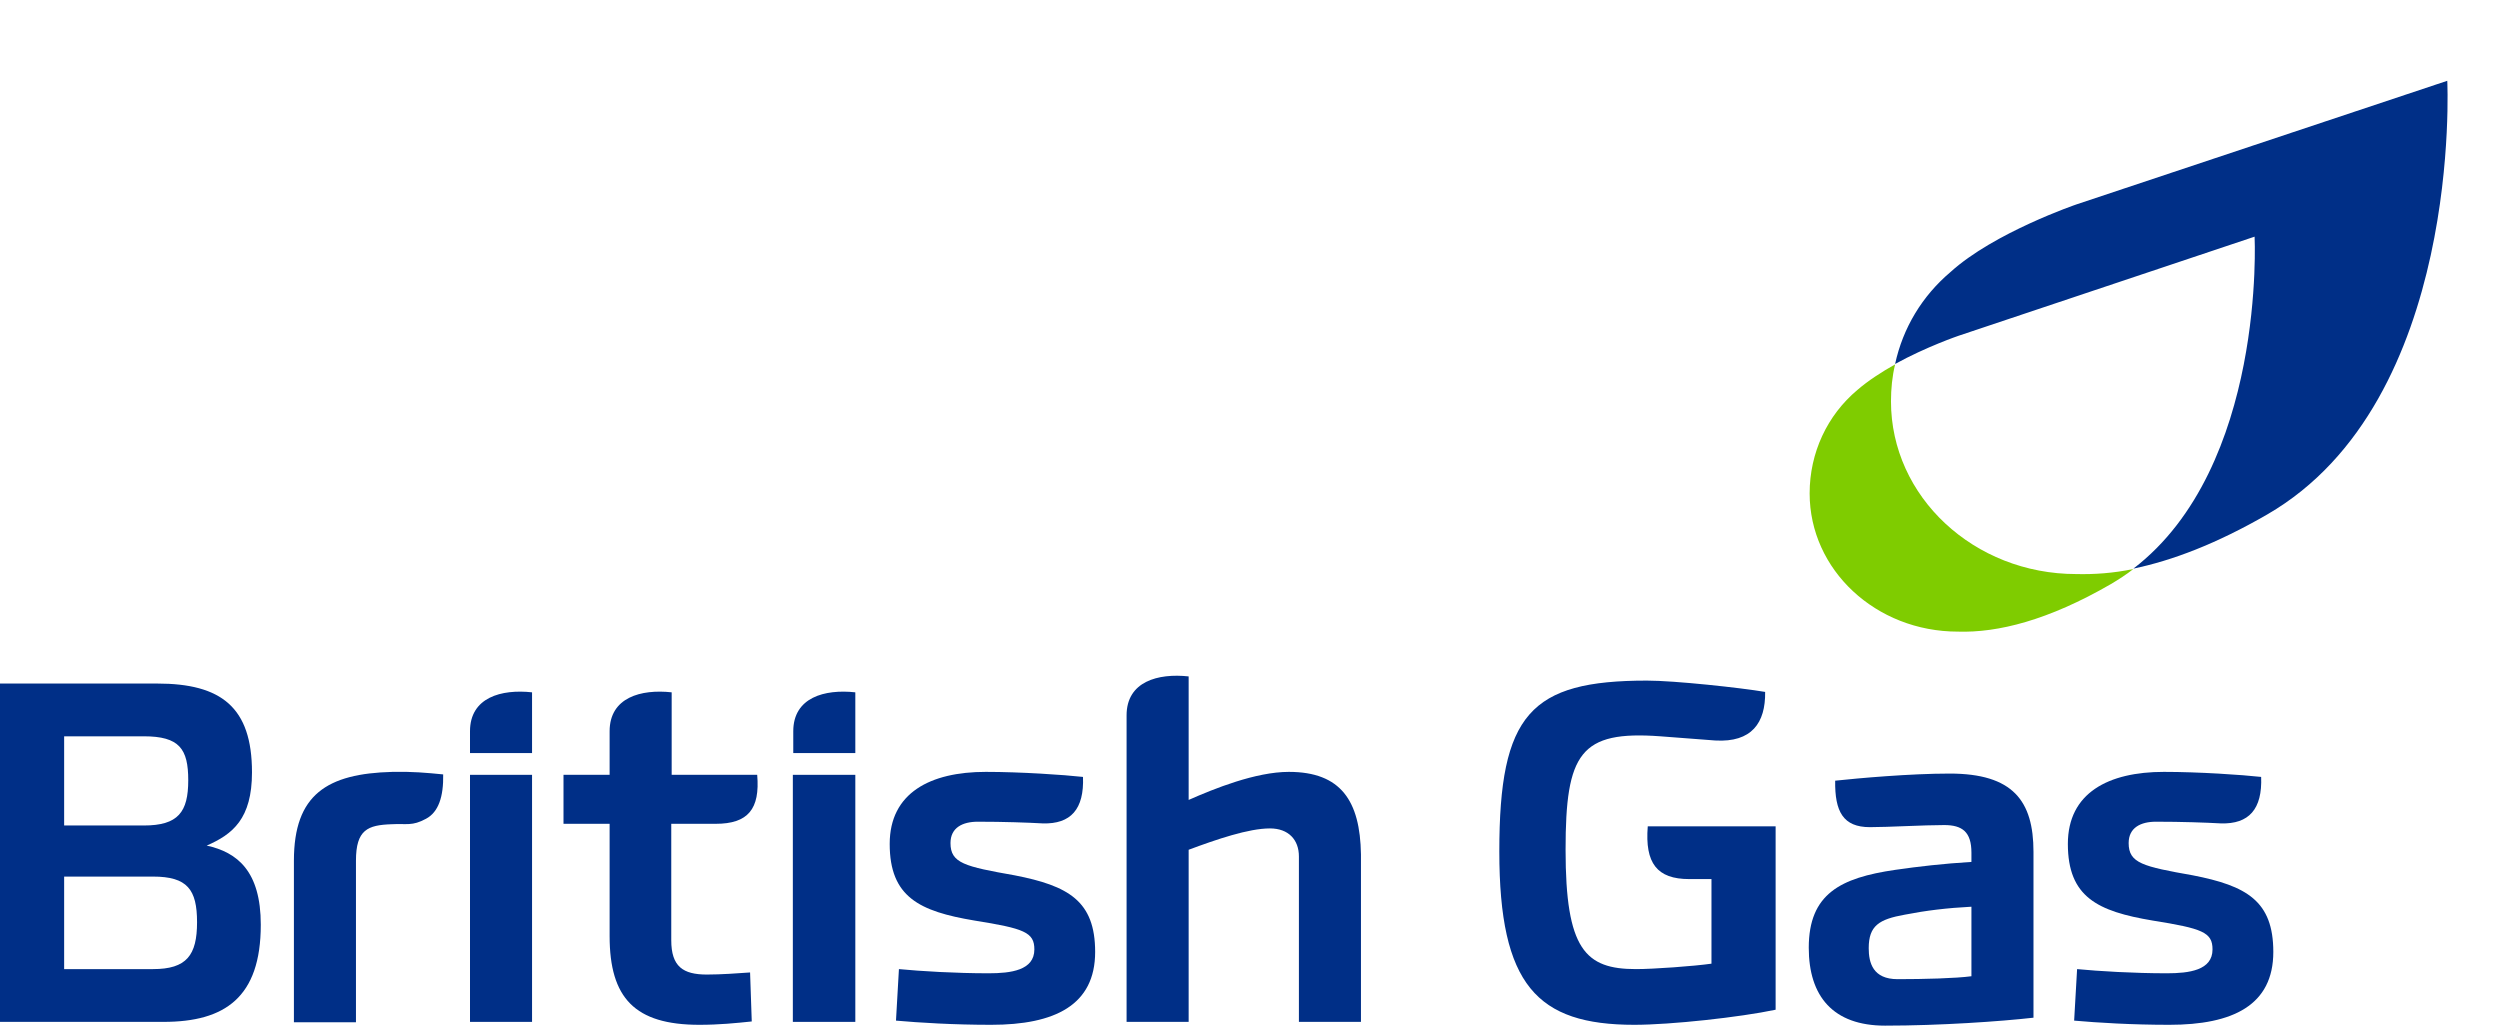
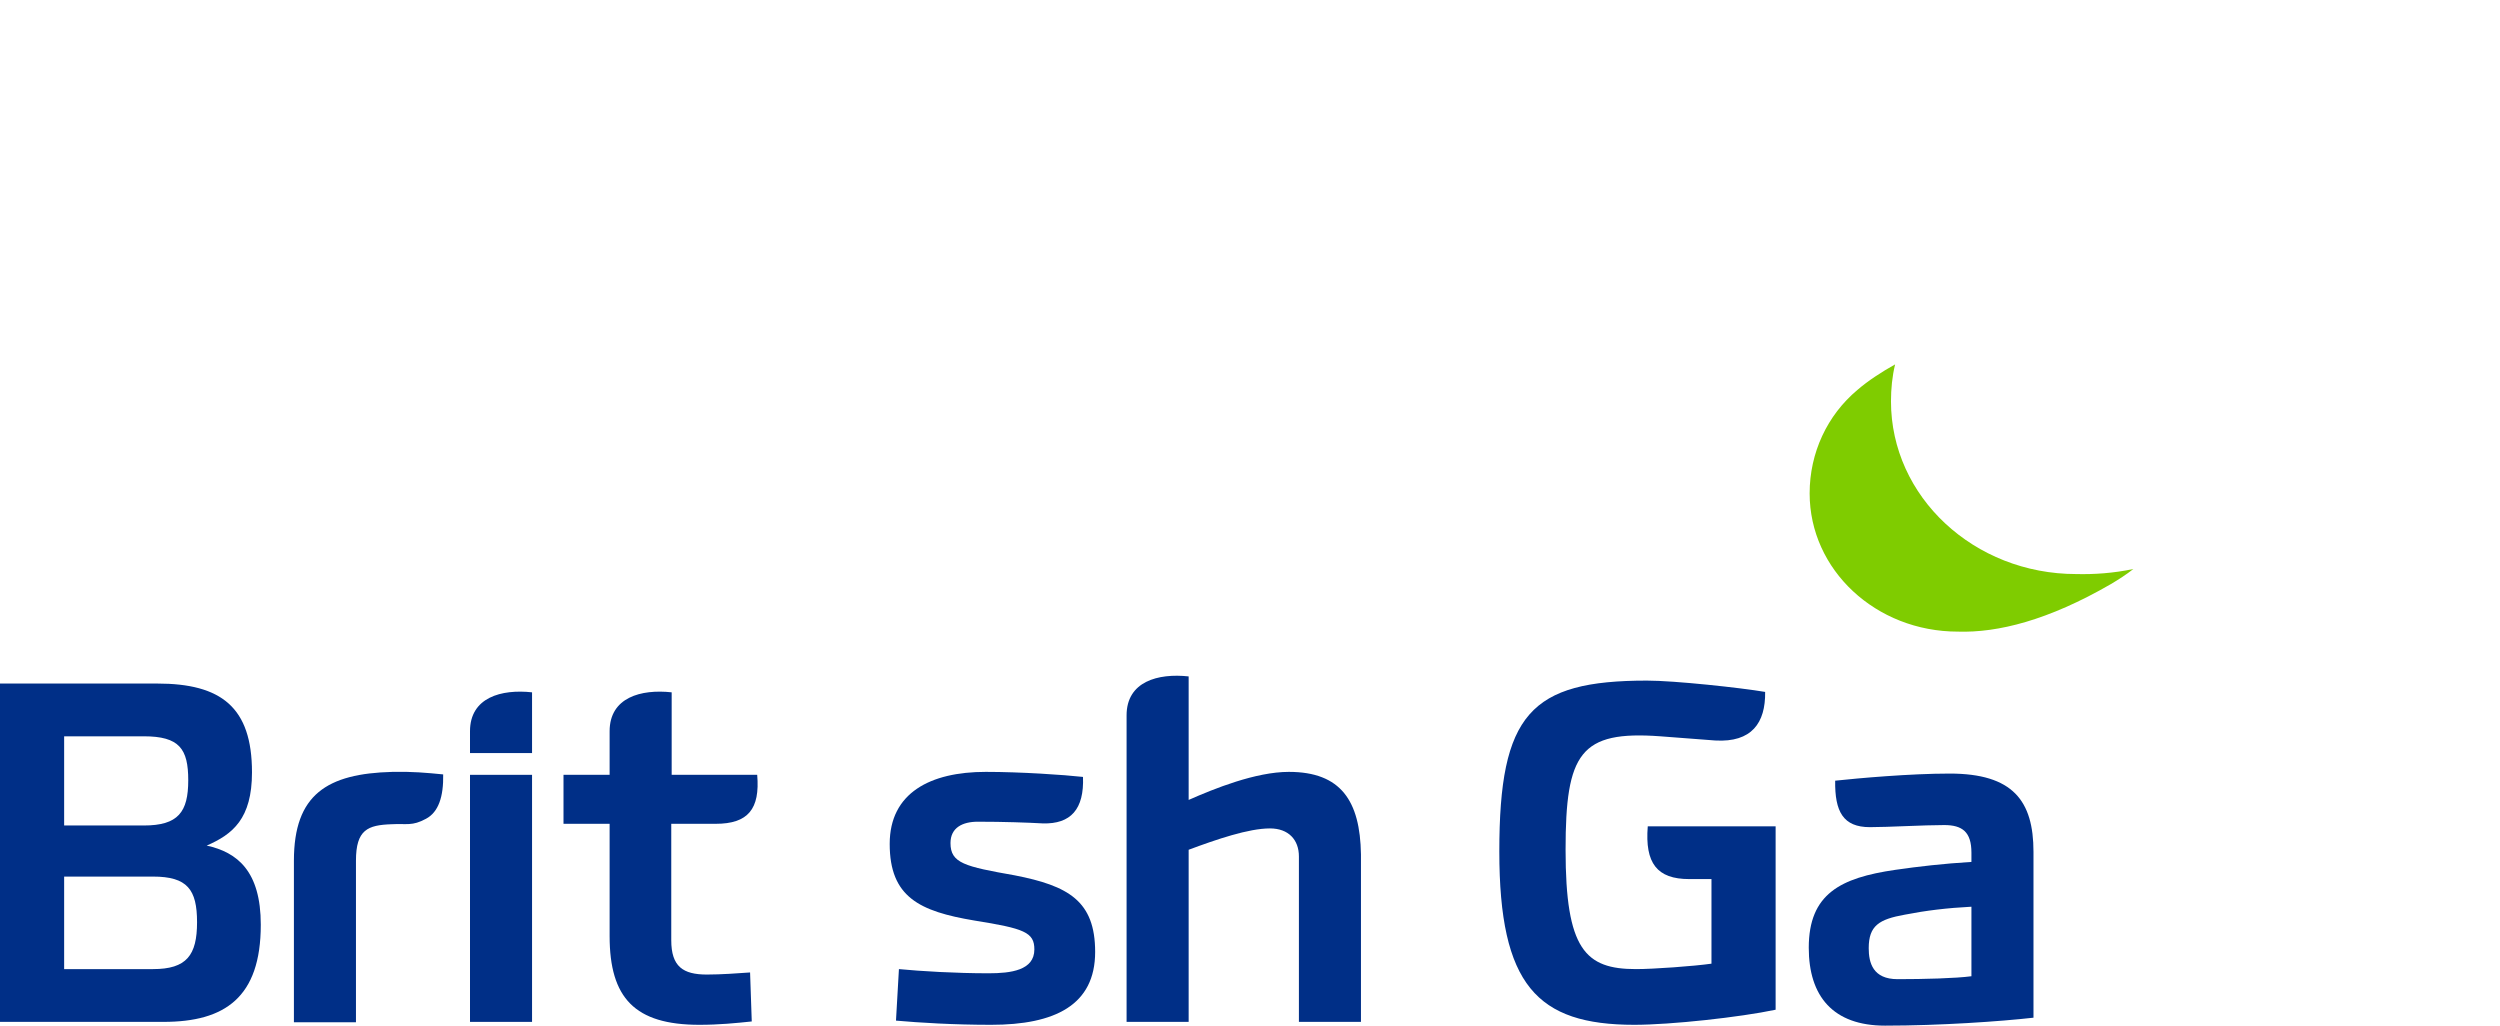
<svg xmlns="http://www.w3.org/2000/svg" width="117" height="48" viewBox="0 0 117 48" fill="none">
  <path d="M97.17 26.866C92.382 26.866 88.498 23.248 88.498 18.784C88.498 18.195 88.556 17.605 88.691 17.054C88.056 17.408 87.422 17.821 86.922 18.253C85.518 19.433 84.691 21.183 84.691 23.091C84.691 26.67 87.787 29.56 91.632 29.56C93.497 29.619 95.862 29.029 98.785 27.338C99.15 27.122 99.515 26.886 99.842 26.63C98.9 26.827 97.996 26.886 97.17 26.866Z" fill="#7FCC00" />
-   <path d="M114.532 3.781L97.19 9.562C97.19 9.562 93.325 10.879 91.287 12.728C89.96 13.849 89.057 15.343 88.691 17.034C90.153 16.228 91.652 15.717 91.652 15.717L105.515 11.076C105.515 11.076 106.053 21.852 99.843 26.611C101.65 26.237 103.727 25.451 106.111 24.074C115.282 18.765 114.532 3.781 114.532 3.781Z" fill="#002F87" />
  <path d="M21.996 35.243H24.9V32.401C23.468 32.244 21.996 32.636 21.996 34.224V35.243Z" fill="#002F87" />
  <path d="M18.366 36.124C15.305 36.203 13.755 37.183 13.755 40.279V47.843H16.659V40.279C16.659 38.829 17.209 38.613 18.327 38.574C19.033 38.535 19.288 38.672 19.936 38.319C20.525 38.006 20.76 37.281 20.741 36.242C19.936 36.164 19.308 36.105 18.366 36.124Z" fill="#002F87" />
  <path d="M3.002 38.633V34.459H6.73C8.398 34.459 8.81 35.047 8.81 36.516C8.81 38.006 8.339 38.633 6.73 38.633H3.002ZM12.205 43.277C12.205 40.769 11.106 39.887 9.674 39.573C10.89 39.044 11.793 38.319 11.793 36.144C11.793 33.087 10.341 31.99 7.358 31.99H0V47.824H7.653C10.517 47.824 12.205 46.687 12.205 43.277ZM3.002 41.024H7.162C8.771 41.024 9.222 41.631 9.222 43.16C9.222 44.708 8.732 45.354 7.162 45.354H3.002V41.024Z" fill="#002F87" />
-   <path d="M37.125 35.243H40.029V32.401C38.597 32.244 37.125 32.636 37.125 34.224V35.243Z" fill="#002F87" />
-   <path d="M40.029 36.262H37.105V47.824H40.029V36.262Z" fill="#002F87" />
  <path d="M60.318 36.124C58.768 36.124 56.825 36.908 55.629 37.437V31.656C54.196 31.5 52.724 31.892 52.724 33.479V47.824H55.629V39.769C56.943 39.279 58.434 38.77 59.435 38.77C60.299 38.77 60.789 39.299 60.789 40.083V47.824H63.693V39.985C63.654 37.477 62.751 36.124 60.318 36.124Z" fill="#002F87" />
  <path d="M24.9 36.262H21.996V47.824H24.9V36.262Z" fill="#002F87" />
  <path d="M33.495 38.554C35.006 38.554 35.575 37.868 35.437 36.262H31.434V32.401C30.002 32.244 28.53 32.636 28.53 34.224V36.262H26.372V38.554H28.53V43.806C28.53 46.707 29.708 47.961 32.73 47.961C33.652 47.961 34.437 47.882 35.182 47.804L35.104 45.511C34.554 45.55 33.75 45.609 33.083 45.609C31.964 45.609 31.415 45.237 31.415 44.002V38.554H33.495Z" fill="#002F87" />
  <path d="M44.483 39.456C44.483 38.731 45.052 38.456 45.759 38.456C46.975 38.456 48.094 38.496 48.8 38.535C50.115 38.574 50.743 37.868 50.684 36.36C49.801 36.262 47.78 36.124 46.132 36.124C43.541 36.124 41.638 37.104 41.638 39.495C41.638 41.984 43.031 42.65 45.602 43.081C47.937 43.454 48.408 43.63 48.408 44.433C48.408 45.413 47.309 45.55 46.269 45.55C44.719 45.55 43.09 45.452 42.07 45.354L41.932 47.765C43.031 47.863 44.64 47.961 46.386 47.961C49.369 47.961 51.253 47.04 51.253 44.551C51.253 42.16 49.997 41.455 47.485 40.965C45.15 40.553 44.483 40.397 44.483 39.456Z" fill="#002F87" />
  <path d="M83.099 38.672H77.115C76.977 40.397 77.546 41.141 79.057 41.141H80.097V45.1C79.273 45.217 77.389 45.354 76.565 45.354C74.191 45.354 73.269 44.433 73.269 39.769C73.269 35.243 73.956 34.184 77.703 34.459L80.274 34.655C81.981 34.753 82.629 33.832 82.609 32.382C81.451 32.185 78.371 31.852 77.075 31.852C71.621 31.852 70.168 33.42 70.168 39.848C70.168 46.099 71.934 47.961 76.487 47.961C78.194 47.961 81.431 47.608 83.099 47.255V38.672Z" fill="#002F87" />
-   <path d="M99.621 39.456C99.621 38.731 100.19 38.456 100.897 38.456C102.113 38.456 103.232 38.496 103.938 38.535C105.253 38.574 105.881 37.868 105.822 36.36C104.939 36.262 102.918 36.124 101.269 36.124C98.679 36.124 96.776 37.104 96.776 39.495C96.776 41.984 98.169 42.65 100.74 43.081C103.075 43.454 103.546 43.63 103.546 44.433C103.546 45.413 102.447 45.55 101.407 45.55C99.857 45.55 98.228 45.452 97.208 45.354L97.07 47.765C98.169 47.863 99.778 47.961 101.525 47.961C104.507 47.961 106.391 47.04 106.391 44.551C106.391 42.16 105.135 41.455 102.623 40.965C100.288 40.553 99.621 40.397 99.621 39.456Z" fill="#002F87" />
  <path d="M95.167 39.867C95.167 37.477 94.206 36.203 91.243 36.203C89.398 36.203 86.985 36.418 85.886 36.536C85.866 37.986 86.259 38.711 87.514 38.711C88.358 38.711 90.026 38.613 90.987 38.613C91.831 38.613 92.263 38.927 92.263 39.907V40.338C90.968 40.416 89.771 40.553 88.692 40.71C86.141 41.082 84.65 41.827 84.65 44.355C84.65 46.628 85.788 48 88.221 48C90.772 48 93.617 47.804 95.167 47.628V39.867ZM92.263 45.688C91.537 45.786 90.046 45.825 88.809 45.825C87.652 45.825 87.456 45.06 87.456 44.375C87.456 43.316 87.946 43.022 89.143 42.807C90.144 42.611 91.125 42.493 92.263 42.434V45.688Z" fill="#002F87" />
</svg>